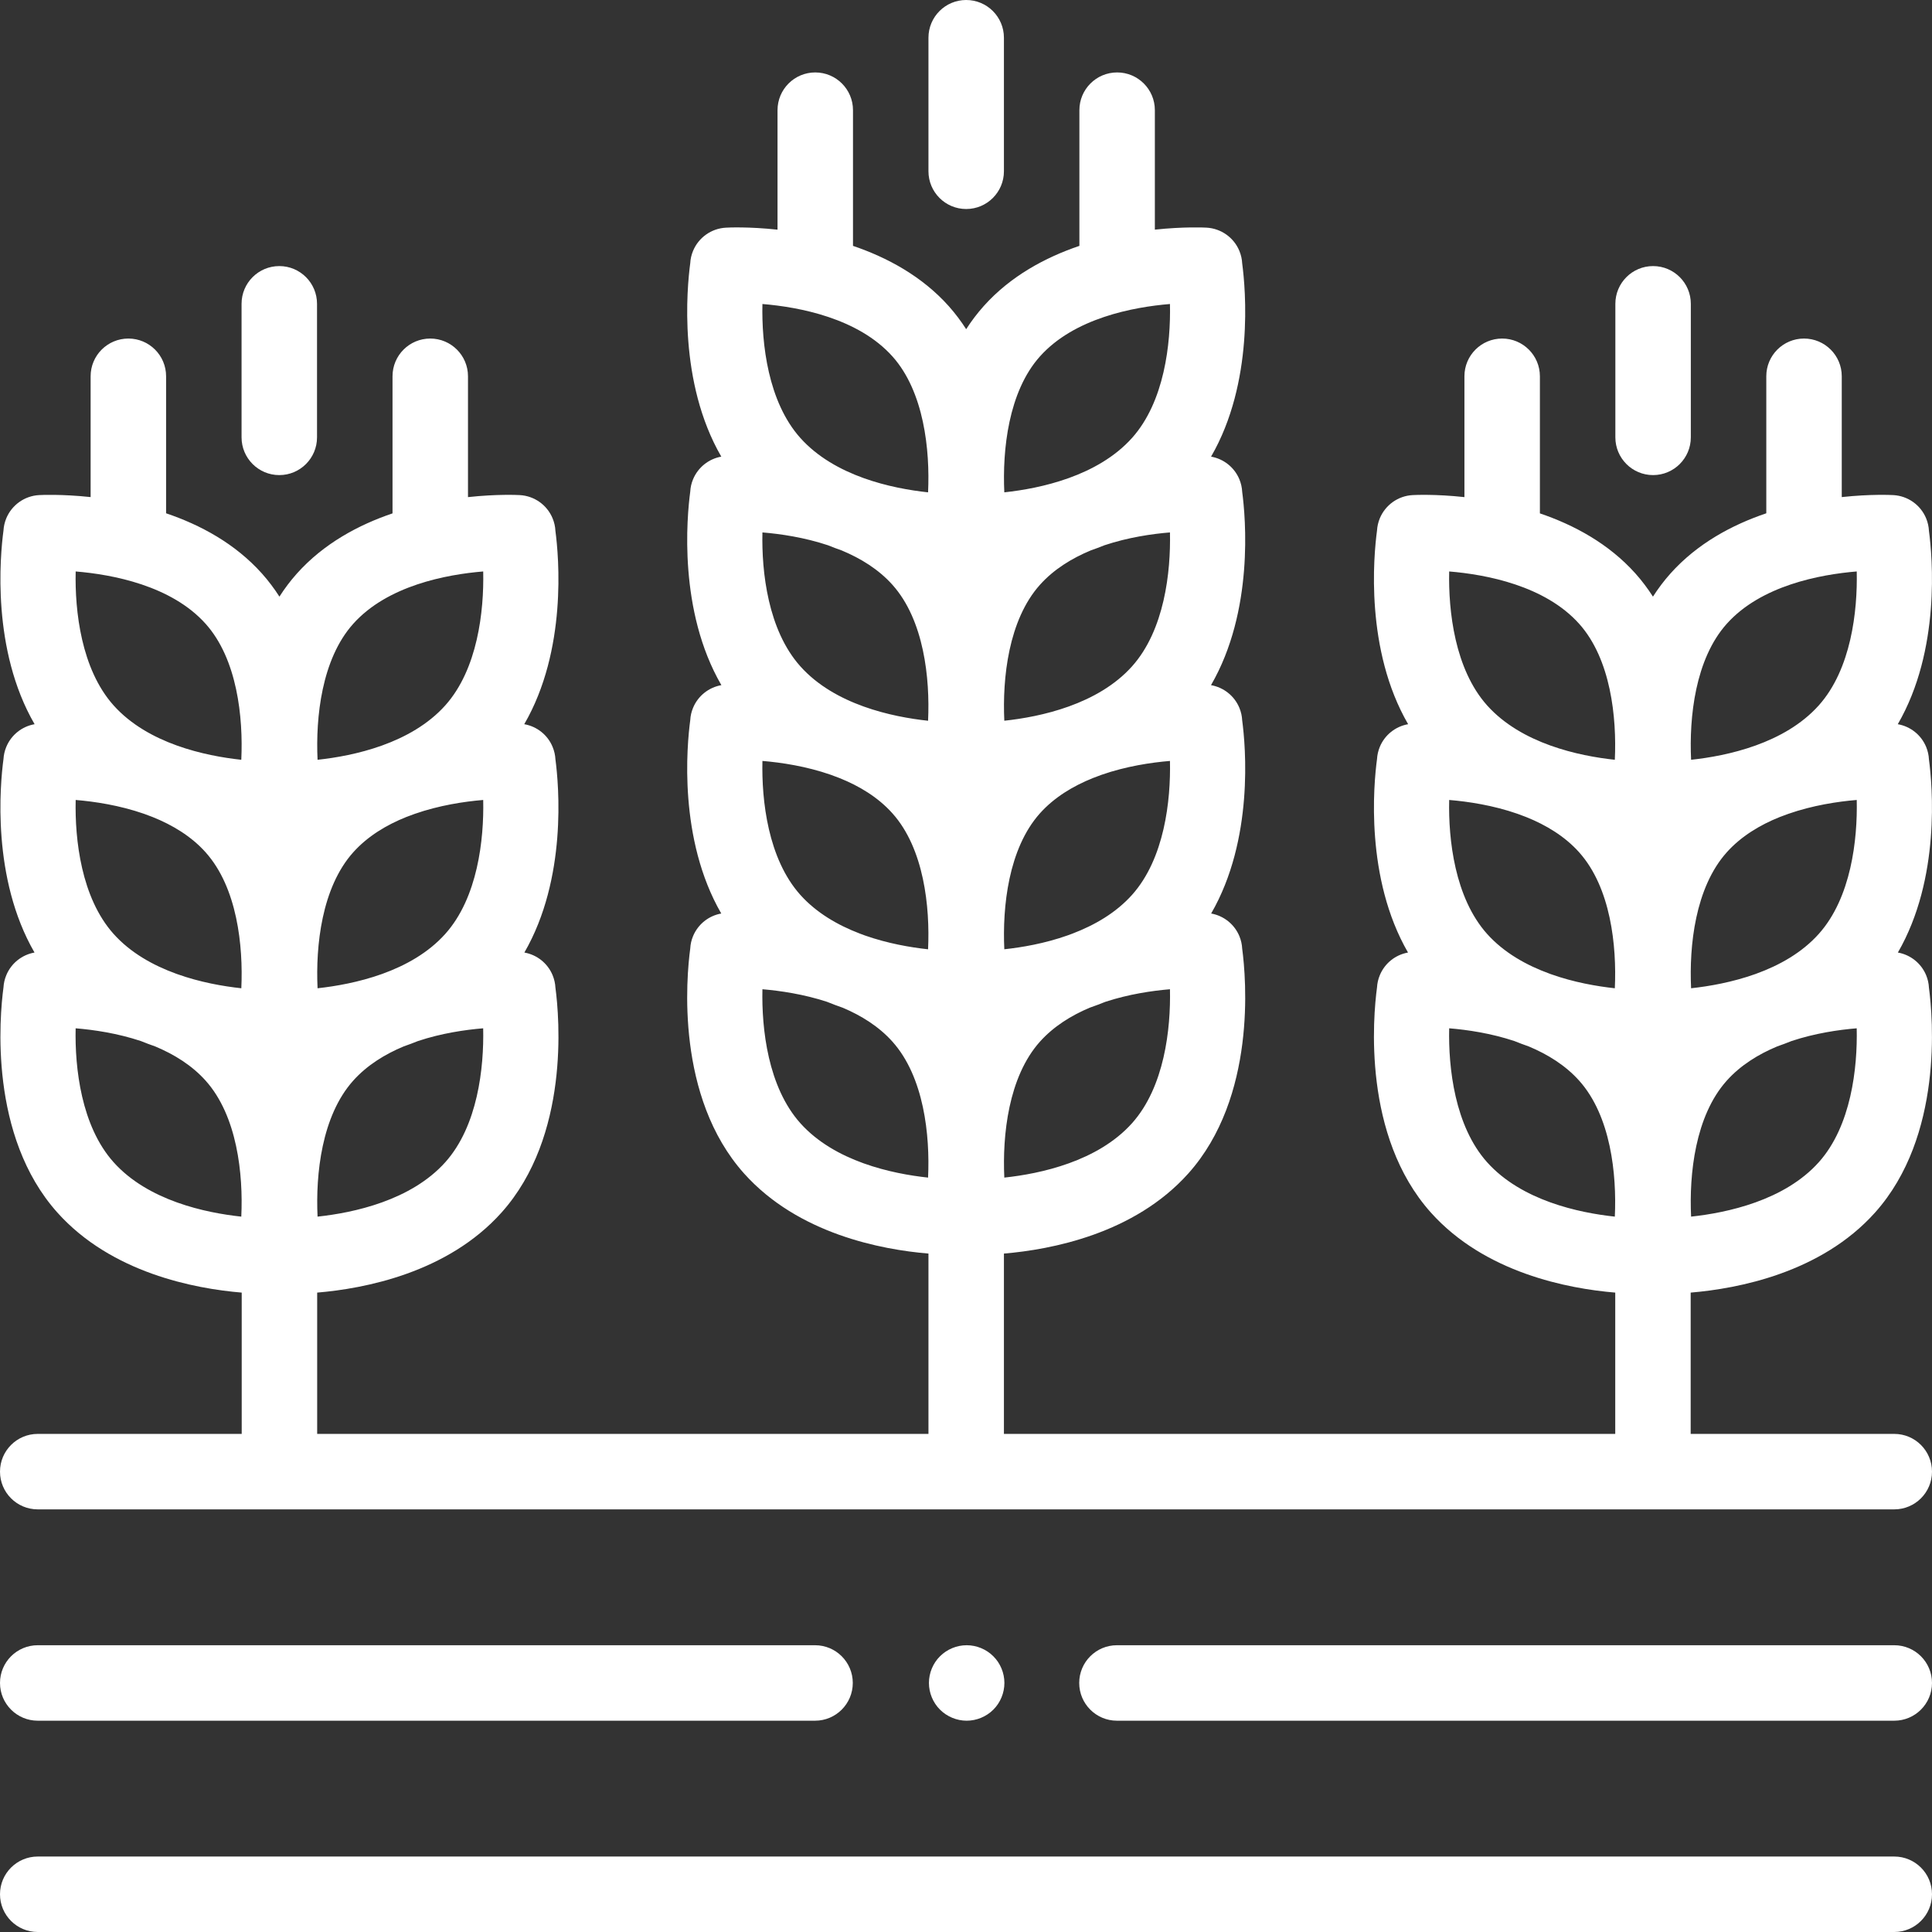
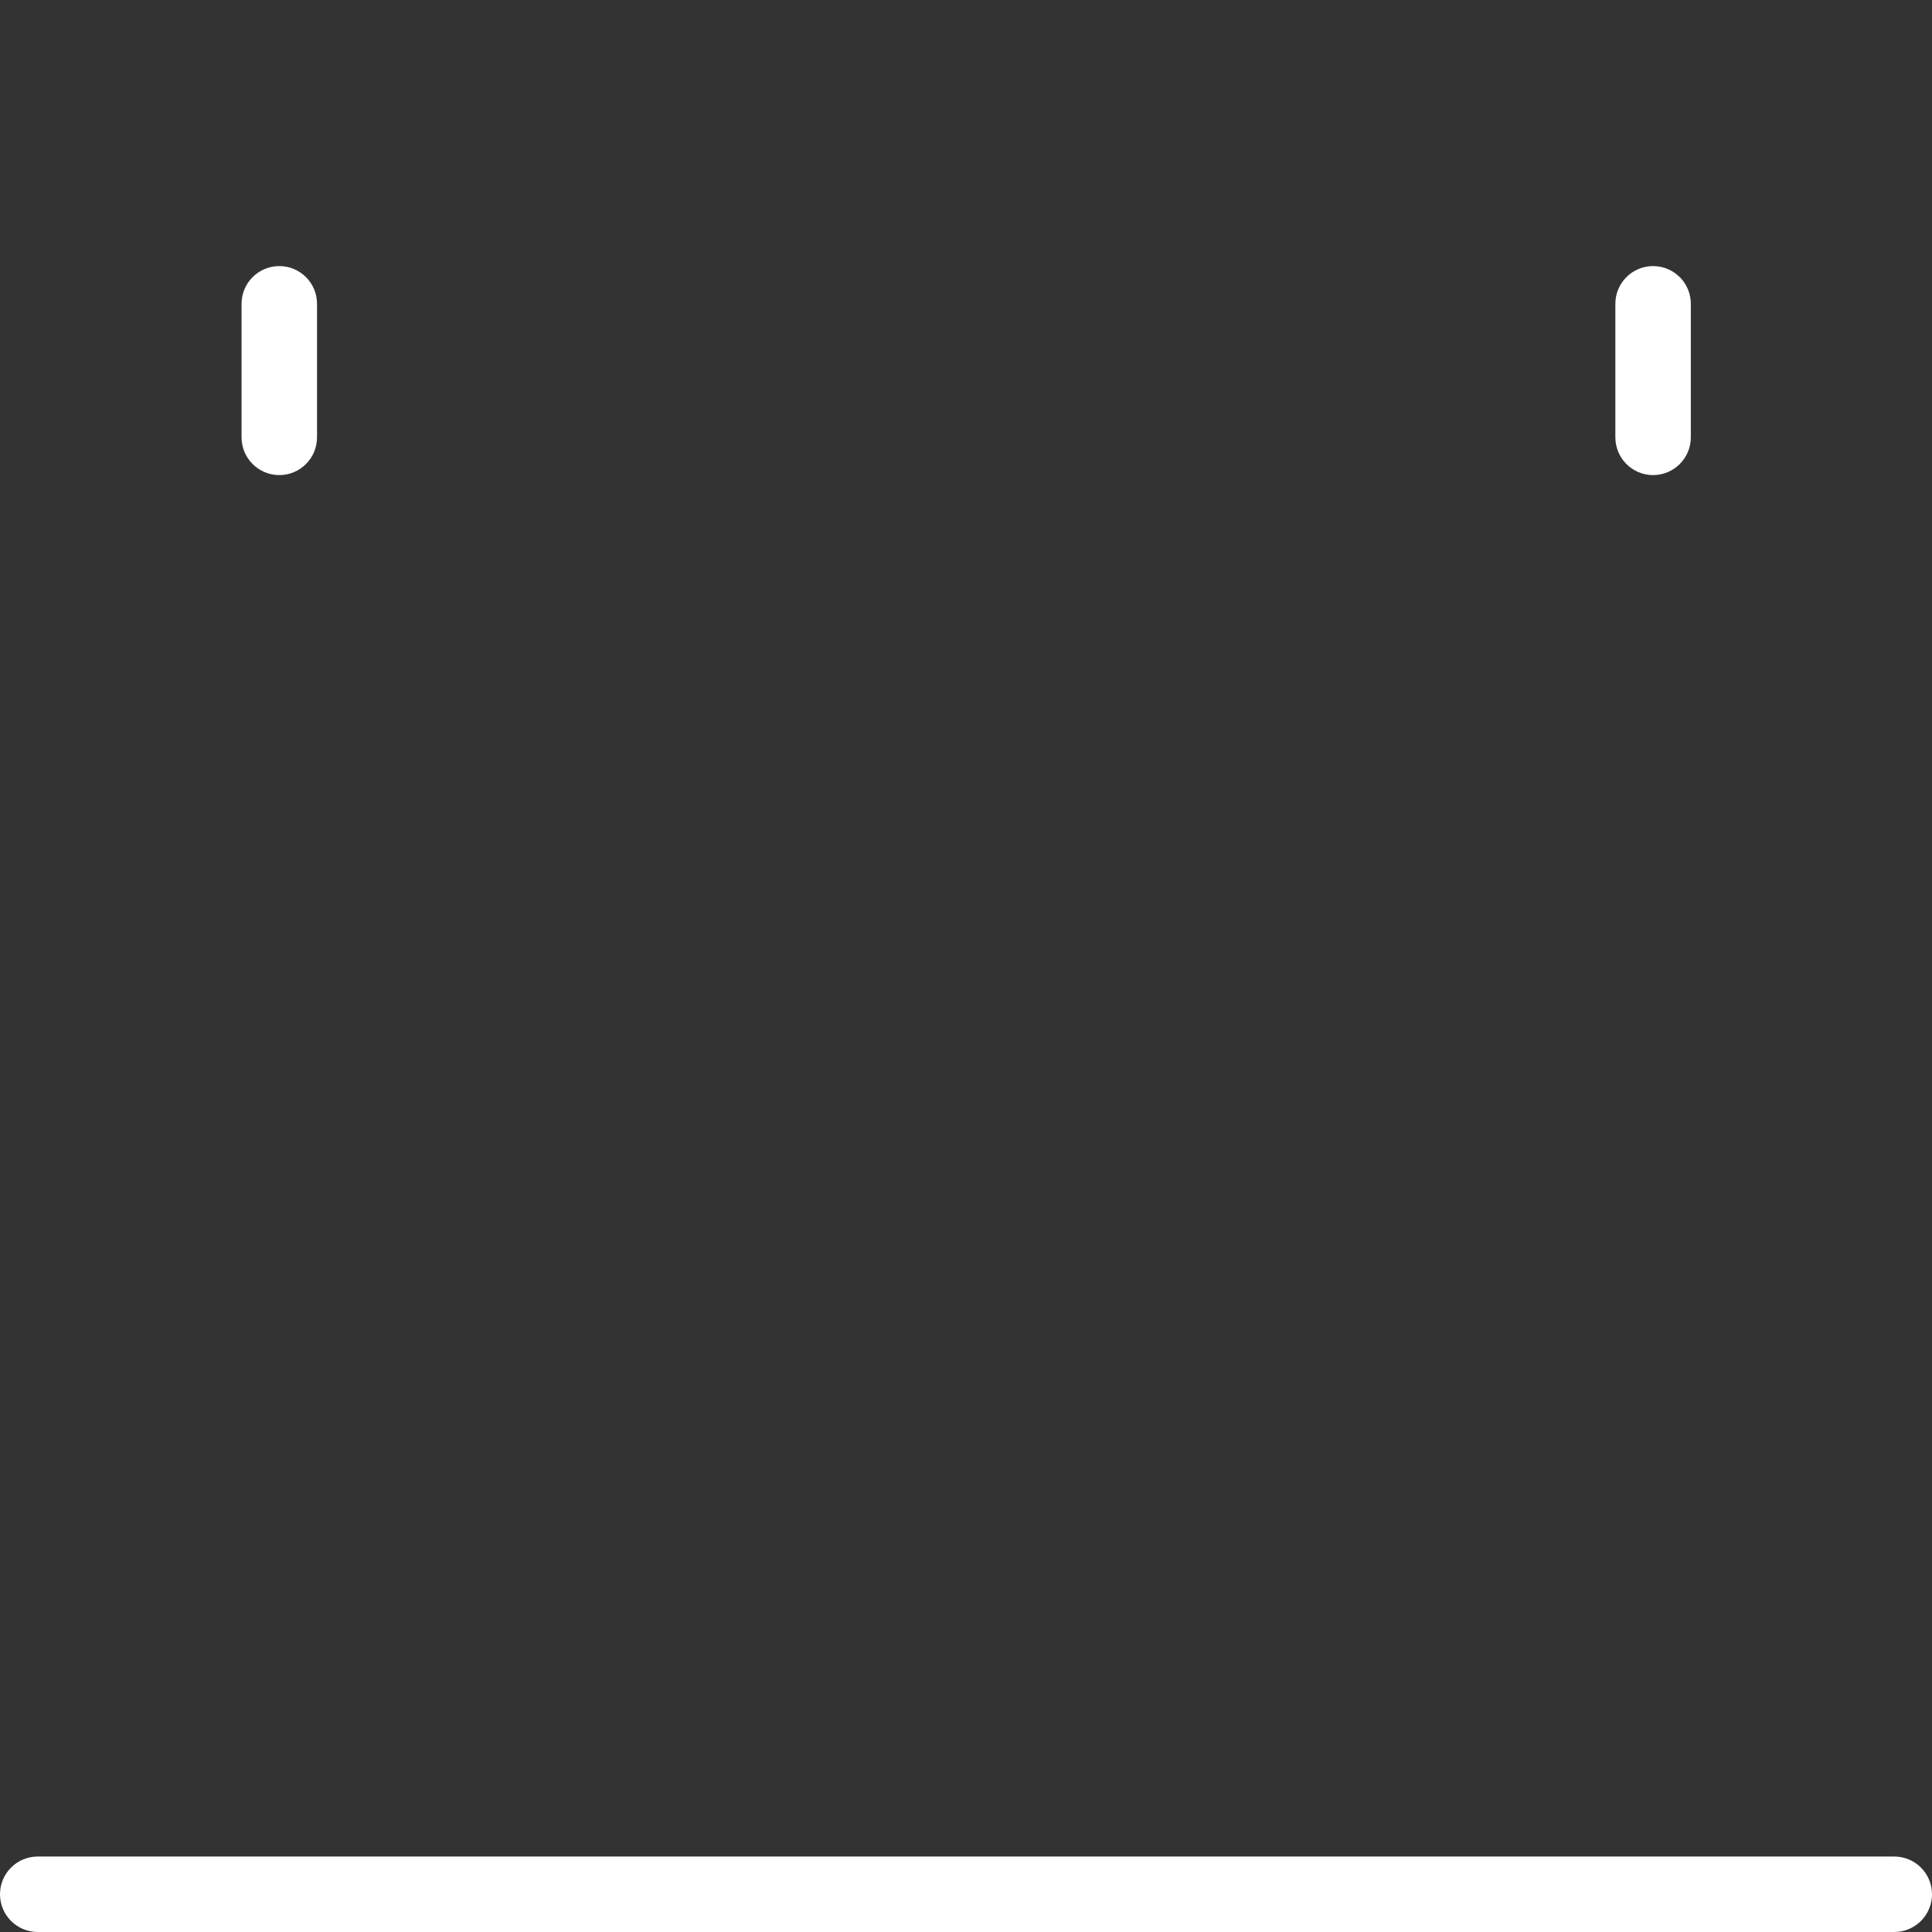
<svg xmlns="http://www.w3.org/2000/svg" width="65" height="65" viewBox="0 0 65 65" fill="none">
  <rect x="0" y="0" width="65" height="65" fill="#333333" stroke="none" />
-   <path d="M1.27 48.242C0.568 48.242 0 48.81 0 49.512C0 50.213 0.568 50.781 1.27 50.781H63.73C64.432 50.781 65 50.213 65 49.512C65 48.81 64.432 48.242 63.73 48.242H56.881V43.488C58.466 43.355 61.267 42.826 63.085 40.794C65.382 38.225 65.031 34.234 64.897 33.23C64.89 33.088 64.859 32.946 64.803 32.81C64.636 32.407 64.275 32.122 63.852 32.047C65.294 29.555 65.014 26.422 64.897 25.548C64.89 25.406 64.859 25.265 64.803 25.129C64.636 24.724 64.273 24.439 63.849 24.365C65.295 21.872 65.014 18.733 64.897 17.859C64.89 17.717 64.859 17.576 64.803 17.44C64.617 16.988 64.187 16.684 63.7 16.657C63.626 16.653 62.934 16.619 61.964 16.724V12.659C61.964 11.958 61.395 11.39 60.694 11.39C59.993 11.39 59.425 11.958 59.425 12.659V17.269C58.277 17.657 57.105 18.284 56.2 19.296C55.979 19.543 55.785 19.803 55.612 20.073C55.439 19.803 55.244 19.543 55.024 19.296C54.121 18.287 52.952 17.66 51.808 17.272V12.659C51.808 11.958 51.239 11.39 50.538 11.39C49.837 11.39 49.269 11.958 49.269 12.659V16.725C48.293 16.619 47.598 16.653 47.524 16.657C47.036 16.684 46.608 16.989 46.421 17.441C46.367 17.574 46.336 17.712 46.328 17.85C46.212 18.712 45.924 21.863 47.375 24.365C46.95 24.439 46.588 24.725 46.421 25.13C46.367 25.262 46.336 25.401 46.328 25.539C46.212 26.4 45.925 29.546 47.371 32.047C46.948 32.122 46.588 32.407 46.422 32.811C46.367 32.943 46.336 33.082 46.328 33.221C46.195 34.21 45.834 38.217 48.139 40.794C49.958 42.826 52.759 43.356 54.343 43.488V48.242H33.776V42.175C35.361 42.042 38.161 41.513 39.979 39.481C42.277 36.912 41.926 32.92 41.792 31.916C41.785 31.774 41.754 31.633 41.698 31.497C41.531 31.094 41.17 30.809 40.748 30.734C42.189 28.242 41.909 25.108 41.792 24.235C41.785 24.093 41.754 23.951 41.698 23.816C41.531 23.411 41.168 23.126 40.743 23.051C42.189 20.558 41.909 17.421 41.792 16.546C41.785 16.405 41.754 16.263 41.698 16.127C41.531 15.723 41.169 15.438 40.745 15.363C42.189 12.871 41.909 9.736 41.792 8.861C41.785 8.72 41.754 8.578 41.698 8.443C41.512 7.991 41.082 7.687 40.594 7.659C40.52 7.655 39.828 7.622 38.854 7.726V3.706C38.854 3.006 38.286 2.437 37.585 2.437C36.883 2.437 36.315 3.006 36.315 3.706V8.272C35.169 8.661 33.999 9.288 33.095 10.299C32.874 10.546 32.679 10.806 32.506 11.075C32.333 10.806 32.139 10.546 31.919 10.299C31.014 9.288 29.844 8.661 28.698 8.272V3.706C28.698 3.006 28.13 2.437 27.428 2.437C26.727 2.437 26.159 3.006 26.159 3.706V7.727C25.186 7.622 24.492 7.655 24.419 7.66C23.931 7.687 23.502 7.992 23.316 8.443C23.261 8.576 23.23 8.714 23.223 8.852C23.107 9.714 22.819 12.862 24.267 15.363C23.844 15.438 23.483 15.724 23.316 16.128C23.261 16.26 23.23 16.399 23.223 16.537C23.107 17.399 22.819 20.55 24.27 23.051C23.845 23.126 23.483 23.411 23.316 23.817C23.261 23.949 23.23 24.087 23.223 24.226C23.107 25.087 22.819 28.233 24.266 30.734C23.843 30.809 23.483 31.094 23.316 31.498C23.261 31.63 23.23 31.768 23.223 31.907C23.089 32.896 22.729 36.904 25.034 39.481C26.853 41.513 29.654 42.043 31.237 42.175V48.242H10.671V43.488C12.255 43.355 15.056 42.826 16.874 40.794C19.172 38.225 18.821 34.234 18.687 33.23C18.68 33.088 18.648 32.946 18.592 32.81C18.426 32.407 18.065 32.122 17.642 32.047C19.083 29.555 18.803 26.422 18.687 25.548C18.68 25.406 18.648 25.265 18.592 25.129C18.426 24.724 18.063 24.439 17.638 24.365C19.084 21.872 18.803 18.733 18.686 17.859C18.68 17.717 18.648 17.576 18.592 17.44C18.406 16.988 17.977 16.684 17.489 16.657C17.415 16.653 16.72 16.619 15.745 16.725V12.659C15.745 11.958 15.176 11.39 14.475 11.39C13.774 11.39 13.206 11.958 13.206 12.659V17.272C12.06 17.66 10.892 18.287 9.989 19.296C9.768 19.543 9.574 19.803 9.401 20.073C9.228 19.803 9.034 19.543 8.813 19.296C7.908 18.284 6.736 17.657 5.588 17.269V12.659C5.588 11.958 5.02 11.39 4.319 11.39C3.618 11.39 3.049 11.958 3.049 12.659V16.724C2.078 16.62 1.387 16.653 1.313 16.657C0.826 16.684 0.397 16.989 0.21 17.441C0.156 17.574 0.125 17.712 0.117 17.85C0.001 18.712 -0.287 21.863 1.164 24.365C0.74 24.439 0.377 24.725 0.211 25.13C0.156 25.262 0.125 25.401 0.117 25.539C0.001 26.4 -0.286 29.546 1.161 32.047C0.738 32.122 0.377 32.407 0.211 32.811C0.156 32.943 0.125 33.082 0.117 33.221C-0.016 34.21 -0.376 38.217 1.929 40.794C3.748 42.826 6.548 43.356 8.132 43.488V48.242H1.27ZM52.136 32.759C51.364 32.479 50.602 32.057 50.031 31.42C48.942 30.201 48.726 28.244 48.756 26.914C49.394 26.967 50.233 27.093 51.054 27.379C51.152 27.418 51.25 27.455 51.348 27.489C52.011 27.755 52.645 28.134 53.131 28.677V28.678C54.193 29.865 54.396 31.823 54.329 33.249C53.727 33.184 52.945 33.049 52.17 32.772C52.159 32.767 52.148 32.764 52.136 32.759ZM59.062 32.769C58.285 33.047 57.501 33.183 56.895 33.249C56.827 31.823 57.031 29.865 58.093 28.677C58.579 28.134 59.214 27.754 59.878 27.488C59.974 27.454 60.07 27.418 60.166 27.381C60.988 27.094 61.829 26.967 62.468 26.914C62.497 28.244 62.282 30.201 61.192 31.419C60.62 32.059 59.853 32.483 59.078 32.763C59.073 32.765 59.067 32.767 59.062 32.769ZM61.192 39.101C60.038 40.391 58.107 40.802 56.895 40.932C56.827 39.506 57.03 37.547 58.093 36.359C58.558 35.839 59.16 35.469 59.793 35.205C59.952 35.15 60.112 35.09 60.273 35.025C61.06 34.763 61.856 34.646 62.467 34.596C62.497 35.926 62.282 37.883 61.192 39.101ZM58.093 20.989C59.246 19.699 61.233 19.328 62.468 19.226C62.497 20.555 62.282 22.512 61.192 23.731C60.038 25.021 58.107 25.432 56.895 25.562C56.827 24.136 57.03 22.177 58.093 20.989ZM48.756 19.226C49.991 19.328 51.978 19.699 53.131 20.989C54.194 22.177 54.396 24.136 54.329 25.562C53.118 25.432 51.186 25.021 50.031 23.731C48.942 22.512 48.727 20.555 48.756 19.226ZM54.329 40.932C53.118 40.803 51.186 40.391 50.031 39.101C48.942 37.883 48.726 35.926 48.756 34.596C49.367 34.646 50.161 34.763 50.948 35.024C51.111 35.09 51.273 35.151 51.435 35.207C52.066 35.471 52.667 35.84 53.131 36.359C54.194 37.547 54.396 39.506 54.329 40.932ZM28.922 31.407C28.189 31.126 27.471 30.715 26.926 30.107C25.836 28.888 25.621 26.931 25.651 25.601C26.289 25.654 27.127 25.78 27.948 26.066C28.046 26.105 28.145 26.142 28.244 26.177C28.906 26.442 29.54 26.821 30.026 27.365C31.088 28.552 31.291 30.511 31.224 31.938C30.631 31.874 29.865 31.742 29.102 31.474C29.042 31.45 28.982 31.428 28.922 31.407ZM35.911 31.473C35.149 31.742 34.383 31.874 33.789 31.937C33.722 30.511 33.925 28.552 34.987 27.364C35.474 26.821 36.108 26.442 36.772 26.176C36.868 26.141 36.966 26.105 37.062 26.067C37.884 25.78 38.724 25.654 39.362 25.601C39.392 26.931 39.177 28.888 38.087 30.106C37.542 30.715 36.824 31.126 36.09 31.407C36.031 31.428 35.971 31.45 35.911 31.473ZM30.026 19.676C31.088 20.863 31.291 22.823 31.224 24.249C30.013 24.119 28.081 23.709 26.927 22.418C25.836 21.199 25.621 19.242 25.651 17.913C26.264 17.963 27.064 18.081 27.854 18.344C28.009 18.407 28.164 18.466 28.318 18.519C28.954 18.784 29.558 19.153 30.026 19.676ZM37.157 18.345C37.948 18.081 38.748 17.963 39.362 17.913C39.392 19.243 39.177 21.199 38.087 22.418C36.932 23.707 35.001 24.119 33.789 24.248C33.722 22.823 33.925 20.863 34.987 19.676C35.455 19.153 36.061 18.783 36.697 18.518C36.85 18.465 37.003 18.407 37.157 18.345ZM38.087 37.788C36.932 39.078 35.001 39.489 33.789 39.619C33.722 38.193 33.925 36.234 34.987 35.046C35.447 34.533 36.038 34.166 36.662 33.903C36.837 33.842 37.014 33.776 37.19 33.705C37.97 33.449 38.756 33.333 39.362 33.282C39.392 34.613 39.177 36.569 38.087 37.788ZM34.987 11.992C36.141 10.702 38.127 10.33 39.362 10.228C39.392 11.558 39.177 13.515 38.087 14.733C36.932 16.023 35.001 16.434 33.789 16.564C33.722 15.138 33.925 13.179 34.987 11.992ZM25.651 10.228C26.886 10.33 28.872 10.702 30.026 11.992C31.088 13.179 31.291 15.138 31.224 16.564C30.013 16.435 28.081 16.024 26.926 14.734C25.836 13.515 25.621 11.558 25.651 10.228ZM31.224 39.619C30.013 39.489 28.081 39.078 26.926 37.788C25.836 36.569 25.621 34.613 25.651 33.282C26.256 33.333 27.041 33.449 27.821 33.704C27.999 33.776 28.176 33.843 28.353 33.904C28.976 34.167 29.567 34.533 30.026 35.046C31.088 36.234 31.291 38.193 31.224 39.619ZM5.924 32.759C5.153 32.479 4.391 32.057 3.821 31.42C2.731 30.201 2.516 28.244 2.546 26.914C3.184 26.967 4.022 27.093 4.844 27.379C4.941 27.418 5.039 27.455 5.137 27.489C5.8 27.755 6.434 28.134 6.92 28.677V28.678C7.982 29.865 8.185 31.823 8.119 33.249C7.516 33.184 6.734 33.049 5.96 32.772C5.948 32.767 5.936 32.763 5.924 32.759ZM12.851 32.769C12.074 33.047 11.29 33.183 10.684 33.249C10.617 31.823 10.82 29.865 11.882 28.677C12.368 28.134 13.003 27.754 13.667 27.488C13.763 27.454 13.859 27.418 13.955 27.381C14.777 27.094 15.618 26.967 16.257 26.914C16.286 28.244 16.072 30.201 14.982 31.419C14.409 32.059 13.643 32.483 12.867 32.763C12.862 32.765 12.857 32.767 12.851 32.769ZM14.982 39.101C13.827 40.391 11.896 40.802 10.684 40.932C10.617 39.506 10.819 37.547 11.882 36.359C12.347 35.839 12.949 35.469 13.582 35.205C13.741 35.15 13.901 35.09 14.062 35.025C14.849 34.763 15.645 34.646 16.256 34.596C16.286 35.926 16.072 37.883 14.982 39.101ZM11.882 20.989C13.035 19.699 15.022 19.328 16.257 19.226C16.286 20.555 16.072 22.512 14.982 23.731C13.827 25.021 11.896 25.432 10.684 25.562C10.617 24.136 10.819 22.177 11.882 20.989ZM2.546 19.226C3.78 19.328 5.767 19.699 6.92 20.989C7.983 22.177 8.185 24.136 8.118 25.562C6.908 25.432 4.975 25.021 3.821 23.731C2.731 22.512 2.516 20.555 2.546 19.226ZM8.118 40.932C6.908 40.803 4.975 40.391 3.821 39.101C2.731 37.883 2.515 35.926 2.545 34.596C3.156 34.646 3.95 34.763 4.737 35.024C4.9 35.09 5.062 35.151 5.224 35.207C5.855 35.471 6.456 35.84 6.92 36.359C7.983 37.547 8.185 39.506 8.118 40.932Z" fill="white" />
-   <path d="M63.73 55.352H37.578C36.877 55.352 36.309 55.92 36.309 56.621C36.309 57.322 36.877 57.891 37.578 57.891H63.73C64.432 57.891 65 57.322 65 56.621C65 55.92 64.432 55.352 63.73 55.352Z" fill="white" />
-   <path d="M1.27 57.891H27.422C28.123 57.891 28.691 57.322 28.691 56.621C28.691 55.92 28.123 55.352 27.422 55.352H1.27C0.568 55.352 0 55.92 0 56.621C0 57.322 0.568 57.891 1.27 57.891Z" fill="white" />
  <path d="M63.73 62.461H1.27C0.568 62.461 0 63.029 0 63.73C0 64.432 0.568 65 1.27 65H63.73C64.432 65 65 64.432 65 63.73C65 63.029 64.432 62.461 63.73 62.461Z" fill="white" />
-   <path d="M32.506 7.032C33.208 7.032 33.776 6.463 33.776 5.762V1.27C33.776 0.568 33.208 0 32.506 0C31.805 0 31.237 0.568 31.237 1.27V5.762C31.237 6.463 31.805 7.032 32.506 7.032Z" fill="white" />
  <path d="M9.397 15.984C10.098 15.984 10.666 15.415 10.666 14.714V10.222C10.666 9.52 10.098 8.952 9.397 8.952C8.695 8.952 8.127 9.52 8.127 10.222V14.714C8.127 15.415 8.695 15.984 9.397 15.984Z" fill="white" />
  <path d="M55.616 15.984C56.317 15.984 56.886 15.415 56.886 14.714V10.222C56.886 9.52 56.317 8.952 55.616 8.952C54.915 8.952 54.347 9.52 54.347 10.222V14.714C54.347 15.415 54.915 15.984 55.616 15.984Z" fill="white" />
-   <path d="M31.625 55.724C31.388 55.959 31.253 56.287 31.253 56.621C31.253 56.955 31.388 57.283 31.625 57.519C31.862 57.755 32.189 57.891 32.523 57.891C32.857 57.891 33.184 57.755 33.42 57.519C33.657 57.283 33.792 56.955 33.792 56.621C33.792 56.287 33.657 55.959 33.42 55.724C33.184 55.487 32.857 55.352 32.523 55.352C32.188 55.352 31.862 55.487 31.625 55.724Z" fill="white" />
</svg>